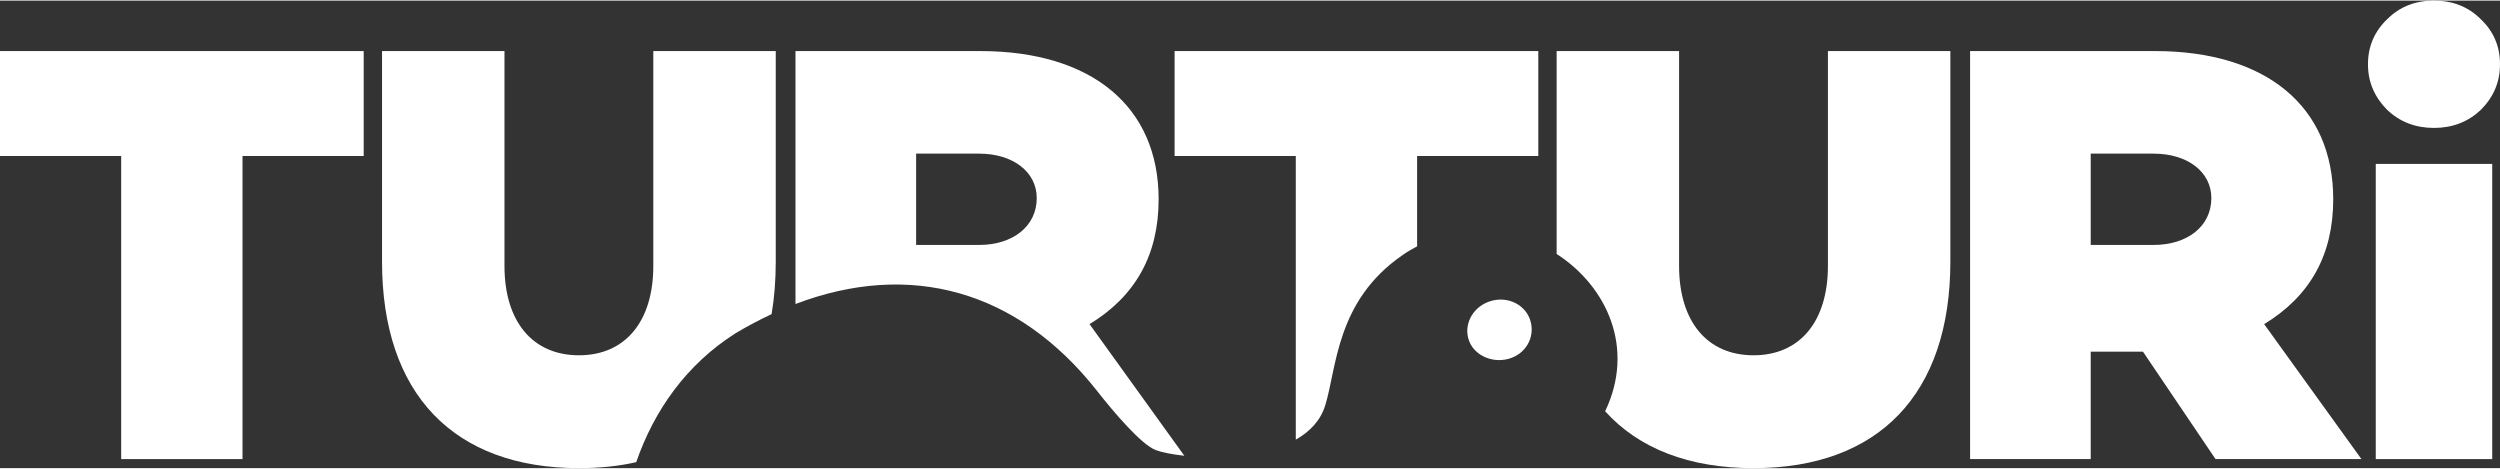
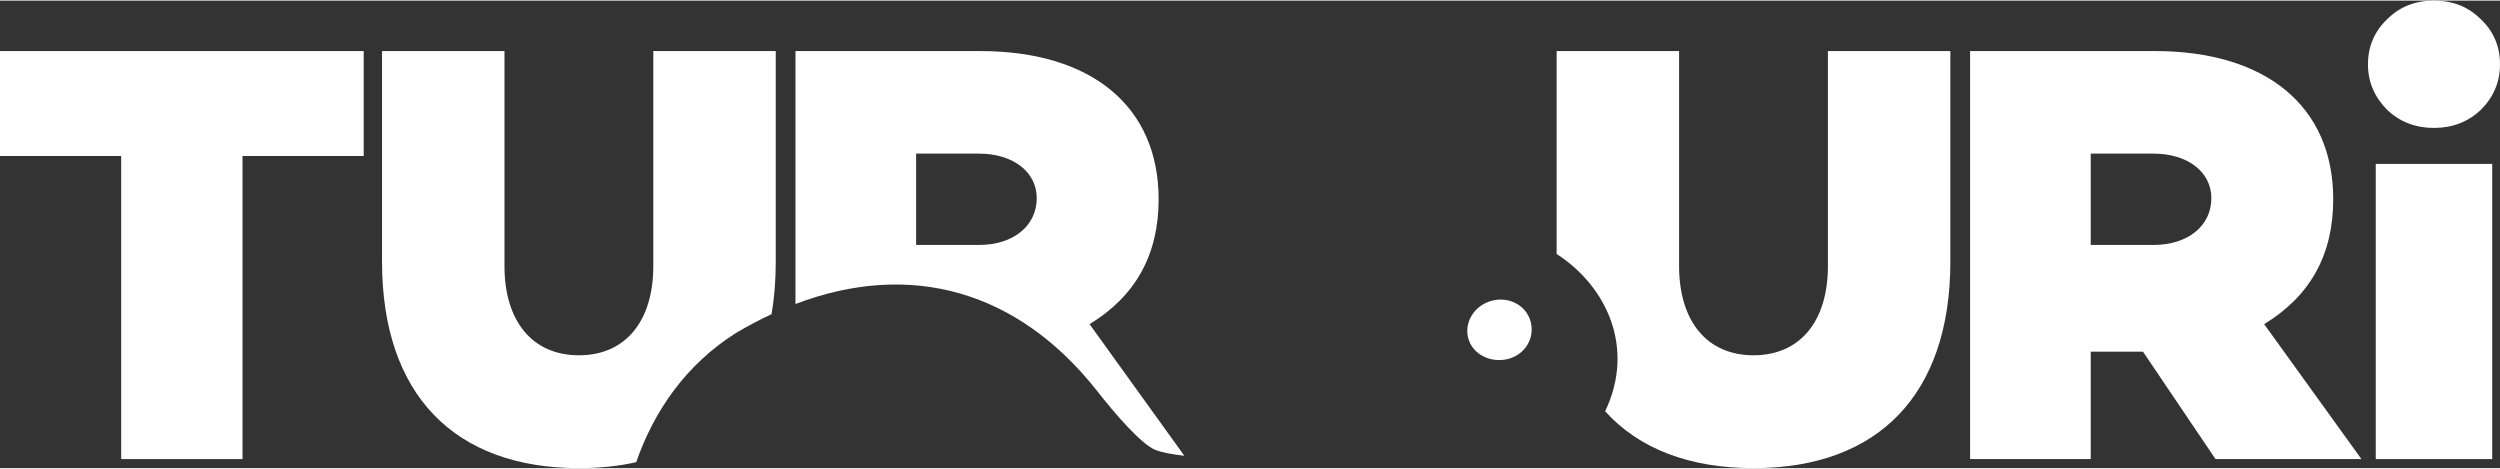
<svg xmlns="http://www.w3.org/2000/svg" xml:space="preserve" width="480px" height="90px" version="1.1" style="shape-rendering:geometricPrecision; text-rendering:geometricPrecision; image-rendering:optimizeQuality; fill-rule:evenodd; clip-rule:evenodd" viewBox="0 0 179.89 33.64">
  <rect x="0" y="0" width="179.89" height="33.64" fill="#333333" stroke="none" />
  <defs>
    <style type="text/css">
   
    .fil1 {fill:white}
    .fil0 {fill:white;fill-rule:nonzero}
   
  </style>
  </defs>
  <g id="Warstwa_x0020_1">
    <g id="_1150223856">
      <g id="_2037401448">
        <polygon class="fil0" points="179.33,11.75 170.95,11.75 170.95,32.99 179.33,32.99 " />
        <path class="fil0" d="M178.51 7.86c0.91,-0.91 1.38,-1.99 1.38,-3.28 0,-1.3 -0.47,-2.38 -1.38,-3.24 -0.91,-0.91 -2.03,-1.34 -3.37,-1.34 -1.34,0 -2.46,0.43 -3.37,1.34 -0.9,0.86 -1.38,1.94 -1.38,3.24 0,1.29 0.48,2.37 1.38,3.28 0.91,0.86 2.03,1.3 3.37,1.3 1.34,0 2.46,-0.44 3.37,-1.3z" />
        <path class="fil0" d="M154.2 25.26l5.22 7.73 10.5 0 -7 -9.71c3.33,-2.03 4.97,-5.01 4.97,-8.99 0,-6.69 -4.84,-10.66 -12.83,-10.66l-13.3 0 0 29.36 8.68 0 0 -7.73 3.76 0 0 0zm-3.76 -7.68l0 -6.57 4.53 0c2.42,0 4.15,1.3 4.15,3.2 0,2.03 -1.73,3.37 -4.15,3.37l-4.53 0z" />
        <path class="fil0" d="M140.34 3.63l-8.81 0 0 15.46c0,4.01 -2.03,6.43 -5.35,6.43 -3.33,0 -5.36,-2.42 -5.36,-6.43l0 -15.46 -8.81 0 0 14.6c3.6,2.32 5.67,6.76 3.49,11.32 2.42,2.68 6.04,4.09 10.68,4.09 8.98,0 14.16,-5.31 14.16,-14.86l0 -15.15z" />
-         <path class="fil0" d="M110.69 11.18l0 -7.55 -26.17 0 0 7.55 8.72 0 0 20.41c1.01,-0.57 1.78,-1.37 2.12,-2.47 0.83,-2.67 0.77,-7.51 5.55,-10.8 0.34,-0.24 0.7,-0.45 1.06,-0.64l0 -6.5 8.72 0z" />
        <path class="fil0" d="M85.22 32.75l-6.82 -9.47c3.33,-2.03 4.97,-5.01 4.97,-8.99 0,-6.69 -4.84,-10.66 -12.83,-10.66l-13.3 0 0 18.2c8.22,-3.13 15.97,-1.01 21.69,6.24 1.23,1.57 3.19,3.87 4.23,4.27 0.42,0.16 1.16,0.31 2.06,0.41zm-19.3 -15.17l0 -6.57 4.54 0c2.41,0 4.14,1.3 4.14,3.2 0,2.03 -1.73,3.37 -4.14,3.37l-4.54 0z" />
        <path class="fil0" d="M55.82 3.63l-8.81 0 0 15.46c0,4.01 -2.03,6.43 -5.35,6.43 -3.33,0 -5.36,-2.42 -5.36,-6.43l0 -15.46 -8.81 0 0 15.15c0,9.55 5.19,14.86 14.17,14.86 1.48,0 2.86,-0.14 4.12,-0.43 1.29,-3.72 3.61,-7.04 7.17,-9.29 0.86,-0.51 1.71,-0.96 2.57,-1.36 0.2,-1.17 0.3,-2.43 0.3,-3.78l0 -15.15z" />
        <polygon class="fil0" points="26.17,11.18 26.17,3.63 0,3.63 0,11.18 8.72,11.18 8.72,32.99 17.45,32.99 17.45,11.18 " />
        <path class="fil1" d="M107.33 21.6c1.24,-0.34 2.5,0.33 2.81,1.5 0.31,1.16 -0.37,2.35 -1.61,2.68 -1.24,0.33 -2.57,-0.32 -2.88,-1.48 -0.31,-1.16 0.44,-2.37 1.68,-2.7l0 0z" />
      </g>
    </g>
  </g>
</svg>